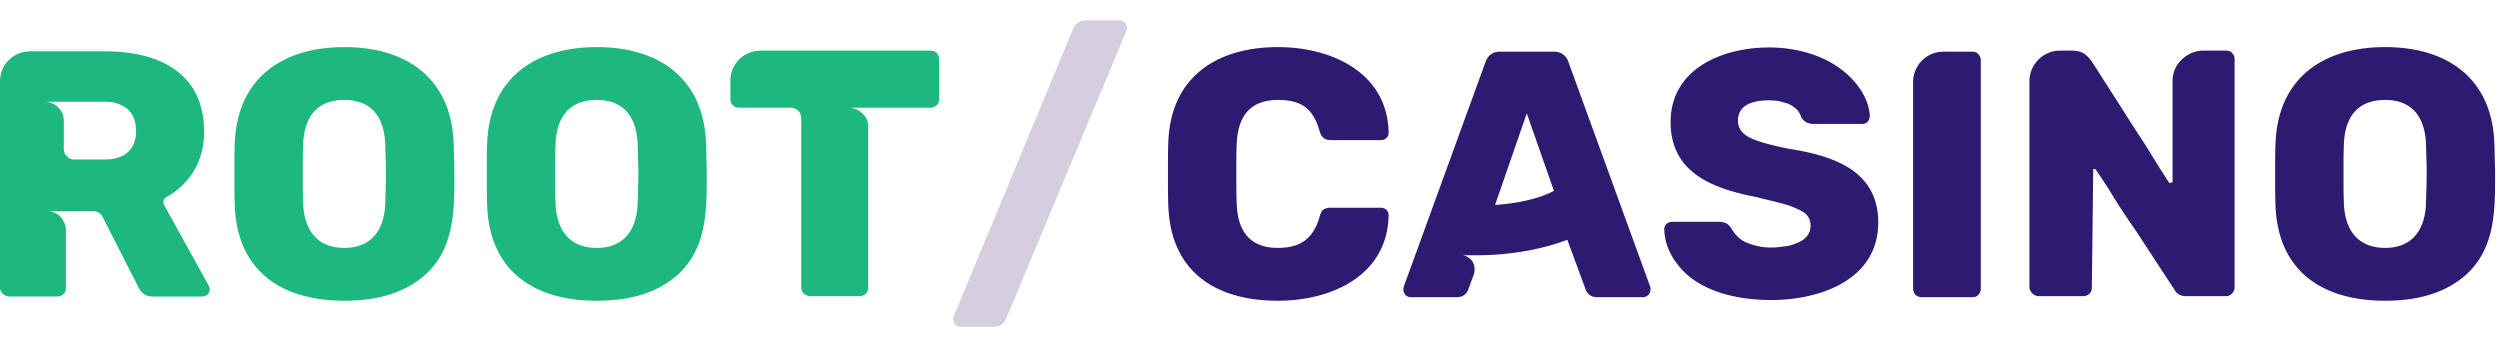
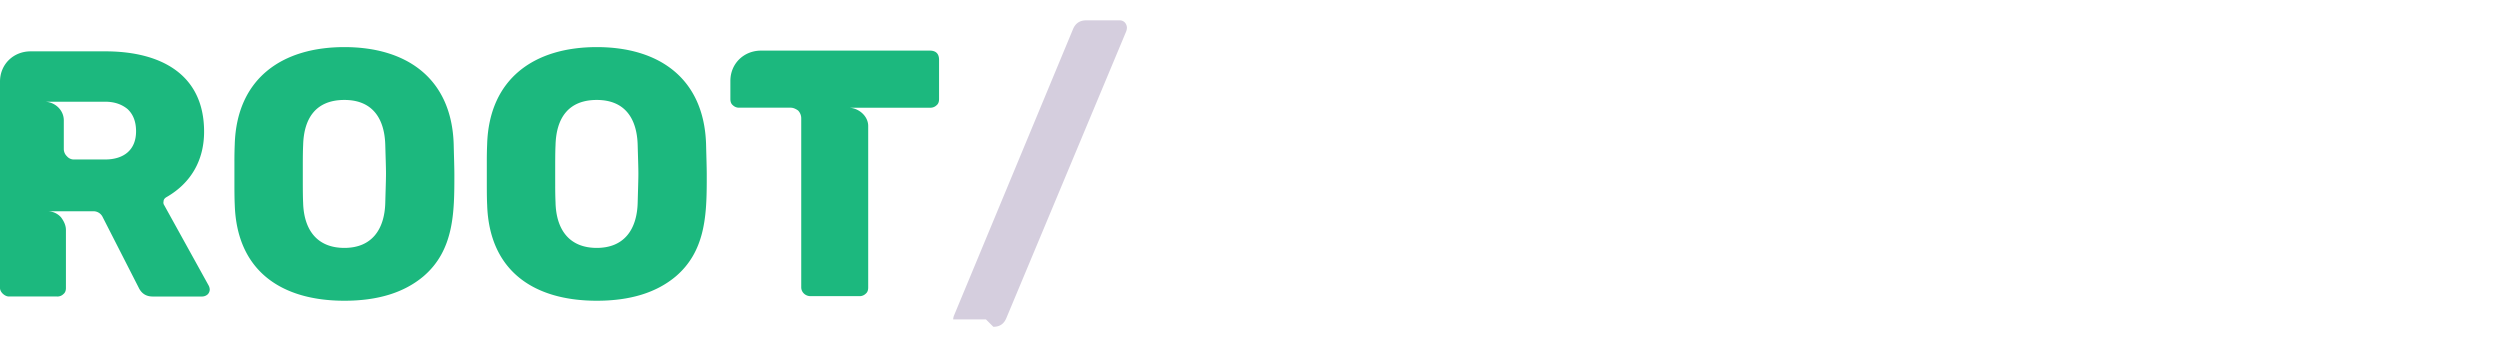
<svg xmlns="http://www.w3.org/2000/svg" width="146" height="20" fill="none">
  <g clip-path="url(#clip0_599_7617)">
    <path d="M3.335 17.316a.496.496 0 00.37-.144c.103-.082.145-.206.145-.35v-3.394c0-.247-.103-.494-.289-.74a1.057 1.057 0 00-.823-.35h2.697a.59.59 0 01.556.329l2.1 4.114c.164.35.432.535.823.535h2.902a.494.494 0 00.31-.123.406.406 0 00.123-.288.536.536 0 00-.062-.227l-2.594-4.69a.27.27 0 01-.041-.226c0-.103.062-.185.165-.247 1.44-.823 2.202-2.16 2.202-3.826 0-3.395-2.594-4.69-5.764-4.69H1.791C.782 2.998 0 3.758 0 4.766v12.055c0 .247.288.494.515.494h2.82zm2.8-8.002H4.344a.532.532 0 01-.433-.185.592.592 0 01-.185-.432V7.03c0-.617-.535-1.09-1.132-1.09h3.54c.536 0 .968.144 1.318.432.33.309.494.74.494 1.296 0 1.11-.74 1.646-1.811 1.646zm13.978 8.249c1.955 0 3.479-.473 4.61-1.42 1.812-1.542 1.812-3.785 1.812-5.945 0-.39-.02-.987-.04-1.79-.124-3.826-2.739-5.657-6.383-5.657-3.643 0-6.278 1.831-6.402 5.658a23.4 23.4 0 00-.02 1.056v1.462c.002.437.007.78.02 1.04.124 3.868 2.738 5.596 6.402 5.596zm0-3.086c-1.627 0-2.368-1.09-2.41-2.633-.013-.26-.017-.603-.019-1.022V9.627c0-.478.005-.864.02-1.157.041-1.563.741-2.633 2.409-2.633 1.646 0 2.346 1.09 2.387 2.633.021.761.042 1.317.042 1.667 0 .35-.021.905-.042 1.707-.04 1.522-.761 2.633-2.387 2.633zm14.739 3.086c1.956 0 3.48-.473 4.611-1.42 1.687-1.436 1.803-3.479 1.811-5.497v-.448c0-.39-.02-.987-.04-1.79-.124-3.826-2.738-5.657-6.382-5.657-3.644 0-6.279 1.831-6.402 5.658a23.4 23.4 0 00-.02 1.056v1.462c.002.437.006.78.02 1.04.123 3.868 2.738 5.596 6.402 5.596zm0-3.086c-1.626 0-2.367-1.09-2.408-2.633a22.51 22.51 0 01-.02-1.022l-.001-.445v-.24c0-.72 0-1.276.02-1.667.042-1.563.742-2.633 2.409-2.633 1.647 0 2.347 1.09 2.388 2.633.02.761.041 1.317.041 1.667 0 .35-.02.905-.041 1.707-.041 1.522-.762 2.633-2.388 2.633zm15.316 2.818a.512.512 0 00.391-.144c.103-.082.144-.205.144-.37V7.36c0-.596-.576-1.07-1.153-1.07h4.756a.513.513 0 00.39-.143c.104-.083.145-.206.145-.37V3.491c0-.35-.185-.535-.535-.535h-9.86c-1.01 0-1.792.761-1.792 1.77v1.048c0 .165.041.288.144.37a.513.513 0 00.391.145h2.985c.144 0 .288.061.433.164a.652.652 0 01.185.473v9.854c0 .288.247.514.535.514h2.841z" fill="#1CB87E" />
-     <path d="M74.63 17.563c3.089 0 6.403-1.44 6.465-4.999a.418.418 0 00-.124-.309.505.505 0 00-.33-.123H77.72a.837.837 0 00-.433.103c-.103.082-.164.226-.226.432-.37 1.275-1.112 1.81-2.43 1.81-1.486 0-2.286-.801-2.398-2.403l-.01-.189c-.013-.26-.018-.612-.02-1.044V9.438c.002-.424.007-.762.02-1.009.062-1.728.865-2.592 2.409-2.592 1.358 0 2.058.494 2.429 1.81.062.206.144.35.247.412.082.082.226.123.412.123h2.923a.505.505 0 00.33-.123.418.418 0 00.123-.309c-.062-3.497-3.315-4.999-6.464-4.999-3.603 0-6.279 1.77-6.403 5.575-.014.274-.018.658-.02 1.154v1.39c.002.489.006.859.02 1.118.124 3.867 2.739 5.575 6.403 5.575zm10.417-.206c.35 0 .577-.144.7-.452l.288-.782c.124-.309.103-.597-.04-.844a.848.848 0 00-.557-.37h.72c1.813 0 3.665-.267 5.374-.905l1.07 2.9c.124.31.35.453.7.453h2.656a.449.449 0 00.432-.432c0-.103 0-.164-.02-.185L91.594 3.615c-.144-.39-.433-.596-.824-.596h-3.19c-.392 0-.68.206-.824.596L81.98 16.74c-.02.02-.02.082-.02.185s.04.206.123.309a.494.494 0 00.309.123h2.655zm2.265-5.39l1.852-5.348 1.586 4.526c-.947.514-2.388.76-3.438.822zm16.139 5.555c2.82 0 6.238-1.173 6.238-4.526 0-3.065-2.656-3.909-5.291-4.32-1.112-.226-1.873-.453-2.285-.679-.412-.226-.618-.555-.618-.946 0-.988.989-1.193 1.812-1.193.185 0 .371.02.556.04.185.042.391.104.576.165a1.9 1.9 0 01.474.309c.144.144.226.309.288.494.165.247.391.37.7.37h2.861a.418.418 0 00.309-.123.55.55 0 00.124-.33c-.021-.596-.268-1.213-.742-1.83-1.214-1.543-3.232-2.181-5.146-2.181-2.676 0-5.743 1.214-5.743 4.361 0 2.921 2.408 3.868 4.94 4.361.659.165 1.297.309 1.935.494.288.103.577.226.865.39a.897.897 0 01.432.803c0 .535-.37.864-.844 1.029a2.176 2.176 0 01-.741.185 4.621 4.621 0 01-.7.062 3.6 3.6 0 01-1.338-.247c-.432-.144-.762-.453-1.009-.885-.206-.288-.391-.37-.741-.37h-2.717a.547.547 0 00-.33.123.418.418 0 00-.123.309c.02.72.268 1.399.762 2.036 1.235 1.646 3.582 2.099 5.496 2.099zm11.714-.165c.164 0 .288-.041.37-.144a.495.495 0 00.144-.37V3.533a.495.495 0 00-.144-.37c-.082-.103-.206-.144-.37-.144h-1.647a1.766 1.766 0 00-1.791 1.79v12.034c0 .308.206.514.514.514h2.924zm6.463-.062a.514.514 0 00.392-.144c.103-.082.144-.205.144-.37l.082-6.912c.041 0 .082 0 .144.02.021.042.103.165.247.371.144.226.309.473.515.782.494.843 1.05 1.666 1.606 2.468.658 1.008 1.399 2.14 2.223 3.395.144.267.37.39.7.39h2.326a.44.44 0 00.35-.164.495.495 0 00.144-.37V3.492a.512.512 0 00-.144-.39c-.082-.104-.206-.145-.35-.145h-1.338c-.227 0-.432.041-.659.124-.679.308-1.132.884-1.132 1.666v5.863c0 .04-.021.061-.124.061h-.082c-.021-.04-.103-.164-.247-.39-.391-.597-.762-1.214-1.132-1.81-.227-.35-.556-.844-.947-1.461-.638-1.008-1.379-2.16-2.182-3.415-.35-.473-.618-.638-1.194-.638h-.659c-.988 0-1.791.802-1.791 1.79V16.78c0 .247.268.514.515.514h2.593zm17.663.268c1.956 0 3.479-.473 4.612-1.42 1.811-1.542 1.811-3.785 1.811-5.945 0-.39-.021-.987-.041-1.79-.124-3.826-2.738-5.657-6.382-5.657-3.643 0-6.278 1.831-6.402 5.658-.014.26-.018.612-.02 1.056v1.462c.002.437.006.78.02 1.04.124 3.868 2.738 5.596 6.402 5.596zm0-3.086c-1.626 0-2.367-1.09-2.408-2.633a21.37 21.37 0 01-.02-1.022l-.001-1.195c.001-.478.005-.864.021-1.157.041-1.563.741-2.633 2.408-2.633 1.647 0 2.347 1.09 2.388 2.633.021.761.041 1.317.041 1.667 0 .35-.02.905-.041 1.707-.041 1.522-.761 2.633-2.388 2.633z" fill="#2C1B70" />
-     <path d="M58.011 19.085c.37 0 .618-.164.762-.514l7-16.745a.733.733 0 00.04-.206.494.494 0 00-.123-.309.42.42 0 00-.309-.123h-1.956c-.35 0-.617.165-.761.514l-6.958 16.745a.73.73 0 00-.041.206c0 .226.205.432.432.432h1.914z" fill="#D5CEDE" />
+     <path d="M58.011 19.085c.37 0 .618-.164.762-.514l7-16.745a.733.733 0 00.04-.206.494.494 0 00-.123-.309.42.42 0 00-.309-.123h-1.956c-.35 0-.617.165-.761.514l-6.958 16.745a.73.73 0 00-.041.206h1.914z" fill="#D5CEDE" />
  </g>
  <defs>
    <clipPath id="clip0_599_7617">
      <path fill="#fff" transform="translate(0 .5)" d="M0 0h146v19H0z" />
    </clipPath>
  </defs>
</svg>